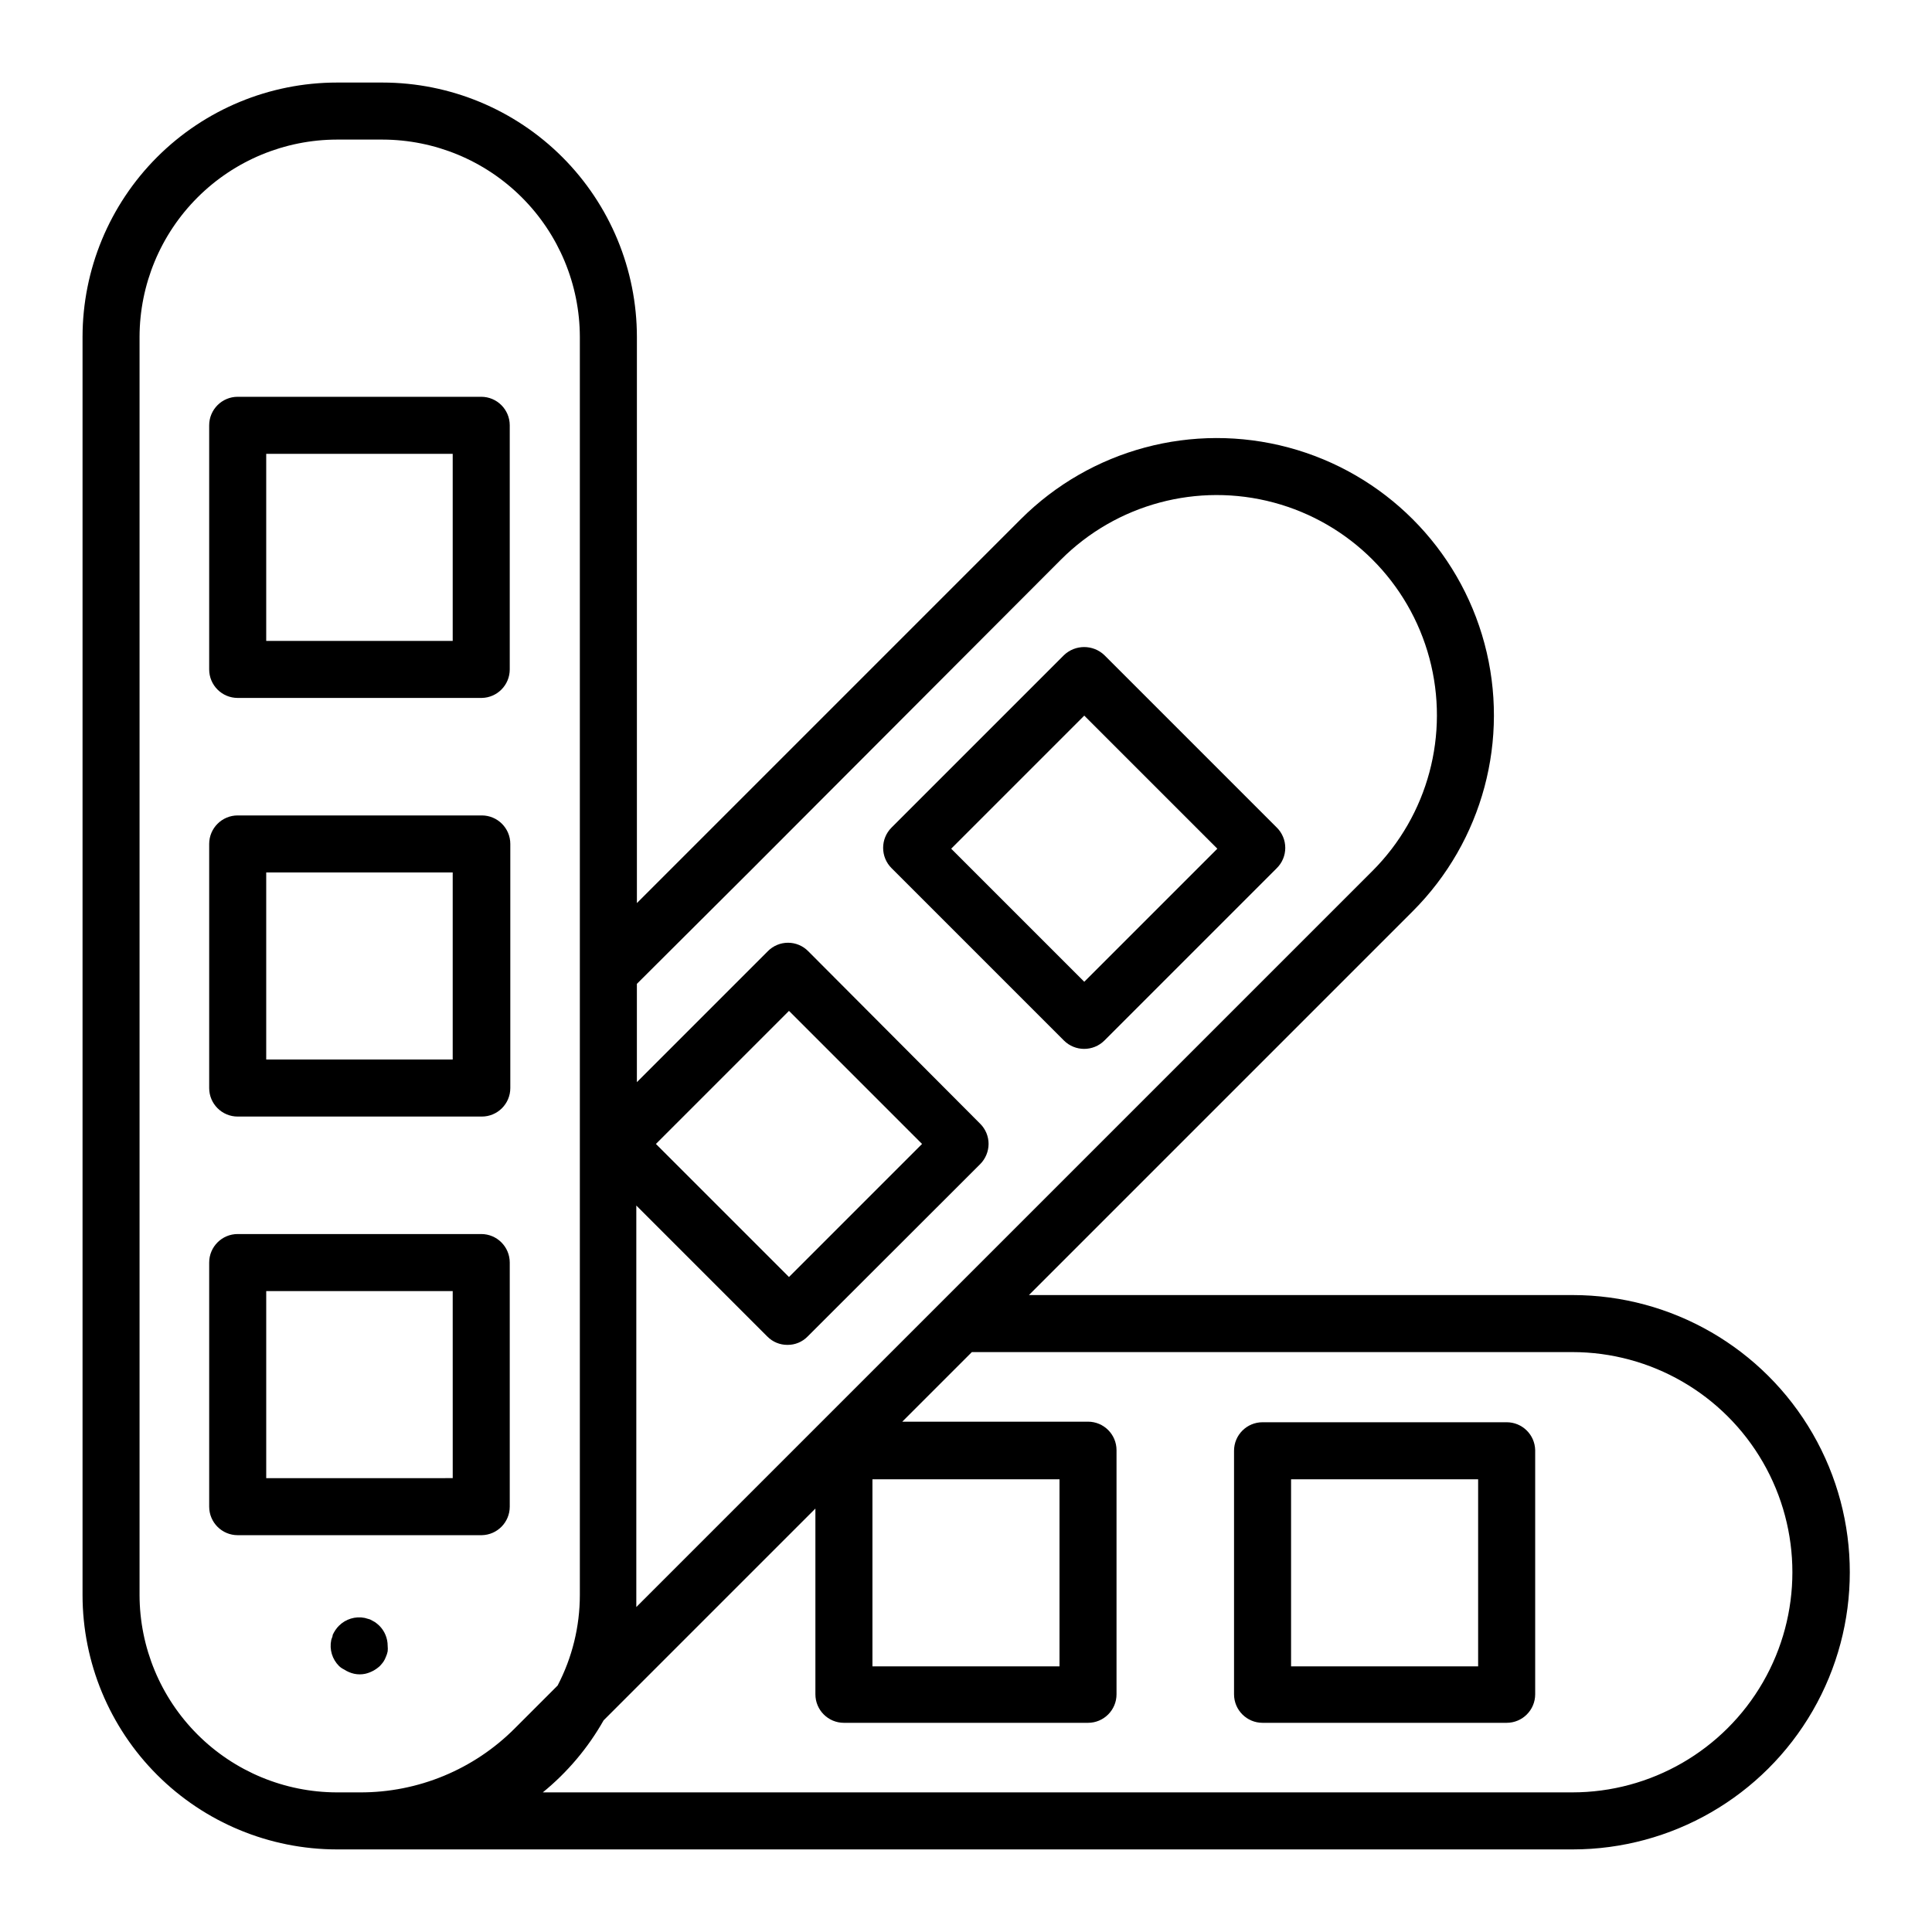
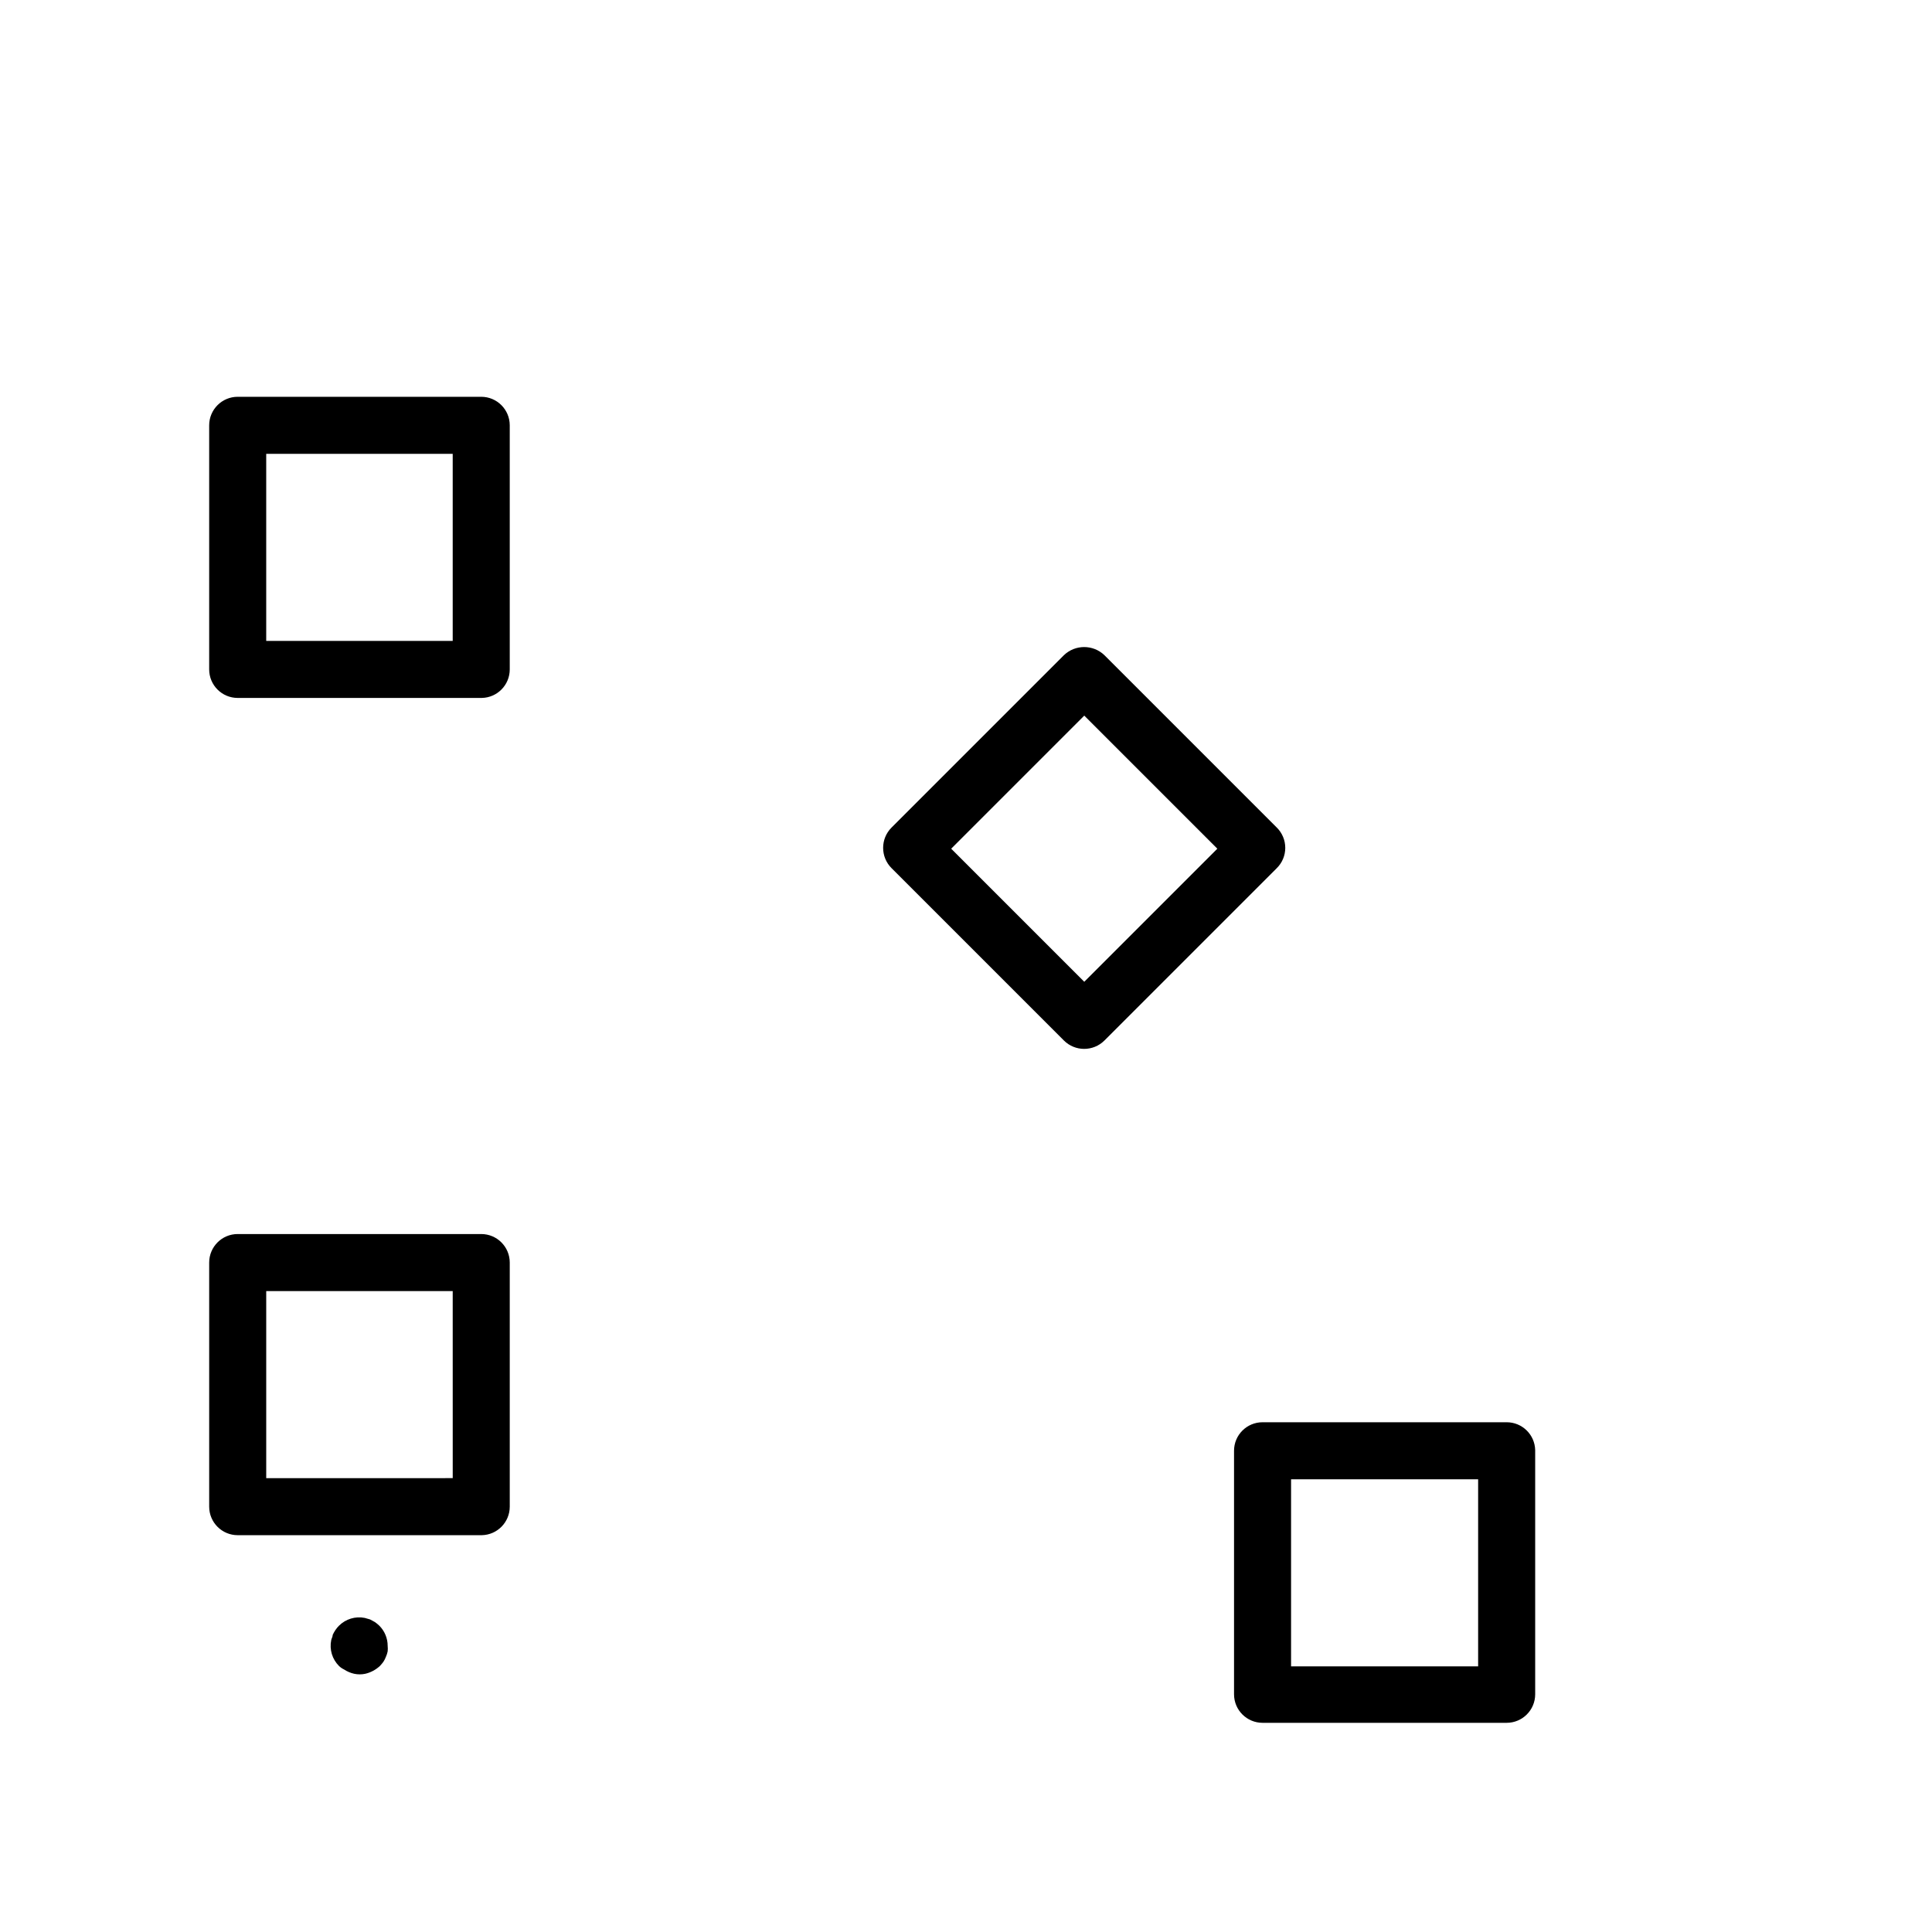
<svg xmlns="http://www.w3.org/2000/svg" fill="#000000" width="800px" height="800px" version="1.1" viewBox="144 144 512 512">
  <g>
    <path d="m279.09 543.28v-64.688c0-4.176-3.387-7.559-7.559-7.559h-64.539c-4.172 0-7.555 3.383-7.555 7.559v64.688c0 4.176 3.383 7.559 7.555 7.559h64.691c4.113-0.082 7.406-3.441 7.406-7.559zm-15.113-7.559-49.426 0.004v-49.578h49.422z" />
    <path d="m206.99 328.96h64.691c4.113-0.082 7.406-3.441 7.406-7.559v-64.688c0-4.172-3.387-7.559-7.559-7.559h-64.539c-4.172 0-7.555 3.387-7.555 7.559v64.688c0 4.176 3.383 7.559 7.555 7.559zm7.559-64.688h49.422v49.574h-49.422z" />
-     <path d="m206.99 439.9h64.691c4.172 0 7.555-3.383 7.555-7.555v-64.691c0-4.172-3.383-7.555-7.555-7.555h-64.691c-4.172 0-7.555 3.383-7.555 7.555v64.691c0 4.172 3.383 7.555 7.555 7.555zm7.559-64.688h49.422v49.574h-49.422z" />
    <path d="m235.15 586.41c0.828 0.551 1.75 0.945 2.719 1.16 0.965 0.203 1.961 0.203 2.922 0 1.453-0.336 2.789-1.051 3.883-2.066 0.344-0.363 0.664-0.75 0.957-1.156 0.266-0.41 0.488-0.852 0.652-1.312 0.203-0.449 0.355-0.922 0.453-1.41 0.051-0.484 0.051-0.973 0-1.461 0-2.004-0.797-3.926-2.215-5.34-0.363-0.348-0.75-0.664-1.16-0.957l-1.309-0.707-1.41-0.402c-2.469-0.484-5.019 0.289-6.801 2.066-0.359 0.352-0.68 0.742-0.957 1.16-0.266 0.402-0.504 0.82-0.707 1.258 0 0.453-0.301 0.957-0.402 1.41-0.508 2.488 0.27 5.059 2.066 6.852 0.383 0.371 0.828 0.676 1.309 0.906z" />
-     <path d="m560.66 487.21h-143.99l101.72-101.72c18.555-18.559 25.805-45.605 19.012-70.953-6.793-25.352-26.594-45.152-51.941-51.945-25.352-6.793-52.398 0.457-70.957 19.012l-82.371 82.375-19.348 19.348v-150.04c-0.012-17.875-7.121-35.012-19.758-47.652-12.641-12.641-29.777-19.746-47.652-19.758h-12.09c-17.875 0.012-35.012 7.117-47.652 19.758s-19.746 29.777-19.758 47.652v333.42c0.012 17.871 7.117 35.012 19.758 47.648 12.641 12.641 29.777 19.746 47.652 19.758h327.48c26.242 0 50.492-14 63.613-36.727s13.121-50.727 0-73.453c-13.121-22.73-37.371-36.73-63.613-36.73zm-217.85-112.4 82.371-82.523c14.742-14.742 36.23-20.5 56.367-15.105 20.137 5.398 35.867 21.125 41.262 41.262 5.394 20.141-0.363 41.625-15.102 56.367l-195.08 195.07v-3.176-103.23l34.715 34.715c1.406 1.43 3.332 2.231 5.34 2.215 2.008 0.023 3.938-0.777 5.34-2.215l45.746-45.695c1.406-1.422 2.203-3.34 2.215-5.34 0-2.004-0.797-3.926-2.215-5.34l-45.594-45.746c-1.41-1.43-3.336-2.234-5.34-2.234-2.008 0-3.934 0.805-5.344 2.234l-34.711 34.711v-26.047zm32.395 161.22h49.574v49.574h-49.574zm-57.383-88.871 35.266-35.266 35.266 35.266-35.266 35.266zm-136.84 119.55v-333.42c0.027-13.863 5.547-27.148 15.348-36.949 9.801-9.801 23.086-15.32 36.949-15.348h12.09c13.863 0.027 27.148 5.547 36.949 15.348 9.801 9.801 15.32 23.086 15.348 36.949v333.42c-0.004 8.352-2.027 16.578-5.894 23.98l-11.285 11.285c-10.887 10.961-25.715 17.098-41.164 17.027h-6.047 0.004c-13.863-0.027-27.148-5.543-36.949-15.348-9.801-9.801-15.32-23.086-15.348-36.945zm379.67 52.293h-272.81c6.516-5.305 11.98-11.781 16.121-19.094l56.125-56.125v49.223c0 4.172 3.383 7.559 7.555 7.559h64.691c4.172 0 7.555-3.387 7.555-7.559v-64.688c0-4.176-3.383-7.559-7.555-7.559h-49.223l18.438-18.438 159.11-0.004c20.844 0 40.102 11.121 50.523 29.172 10.422 18.051 10.422 40.289 0 58.34s-29.68 29.172-50.523 29.172z" />
    <path d="m543.28 520.91h-64.688c-4.176 0-7.559 3.383-7.559 7.555v64.539c0 4.172 3.383 7.559 7.559 7.559h64.688c4.176 0 7.559-3.387 7.559-7.559v-64.688c-0.082-4.117-3.441-7.41-7.559-7.406zm-7.559 64.688h-49.574v-49.574h49.574z" />
    <path d="m425.95 419.75c2.969 2.953 7.762 2.953 10.73 0l45.695-45.695c1.43-1.418 2.234-3.348 2.234-5.363s-0.805-3.949-2.234-5.367l-45.695-45.695c-3-2.871-7.731-2.871-10.73 0l-45.695 45.695c-2.953 2.969-2.953 7.766 0 10.73zm5.391-86.102 35.266 35.266-35.266 35.266-35.266-35.266z" />
  </g>
</svg>